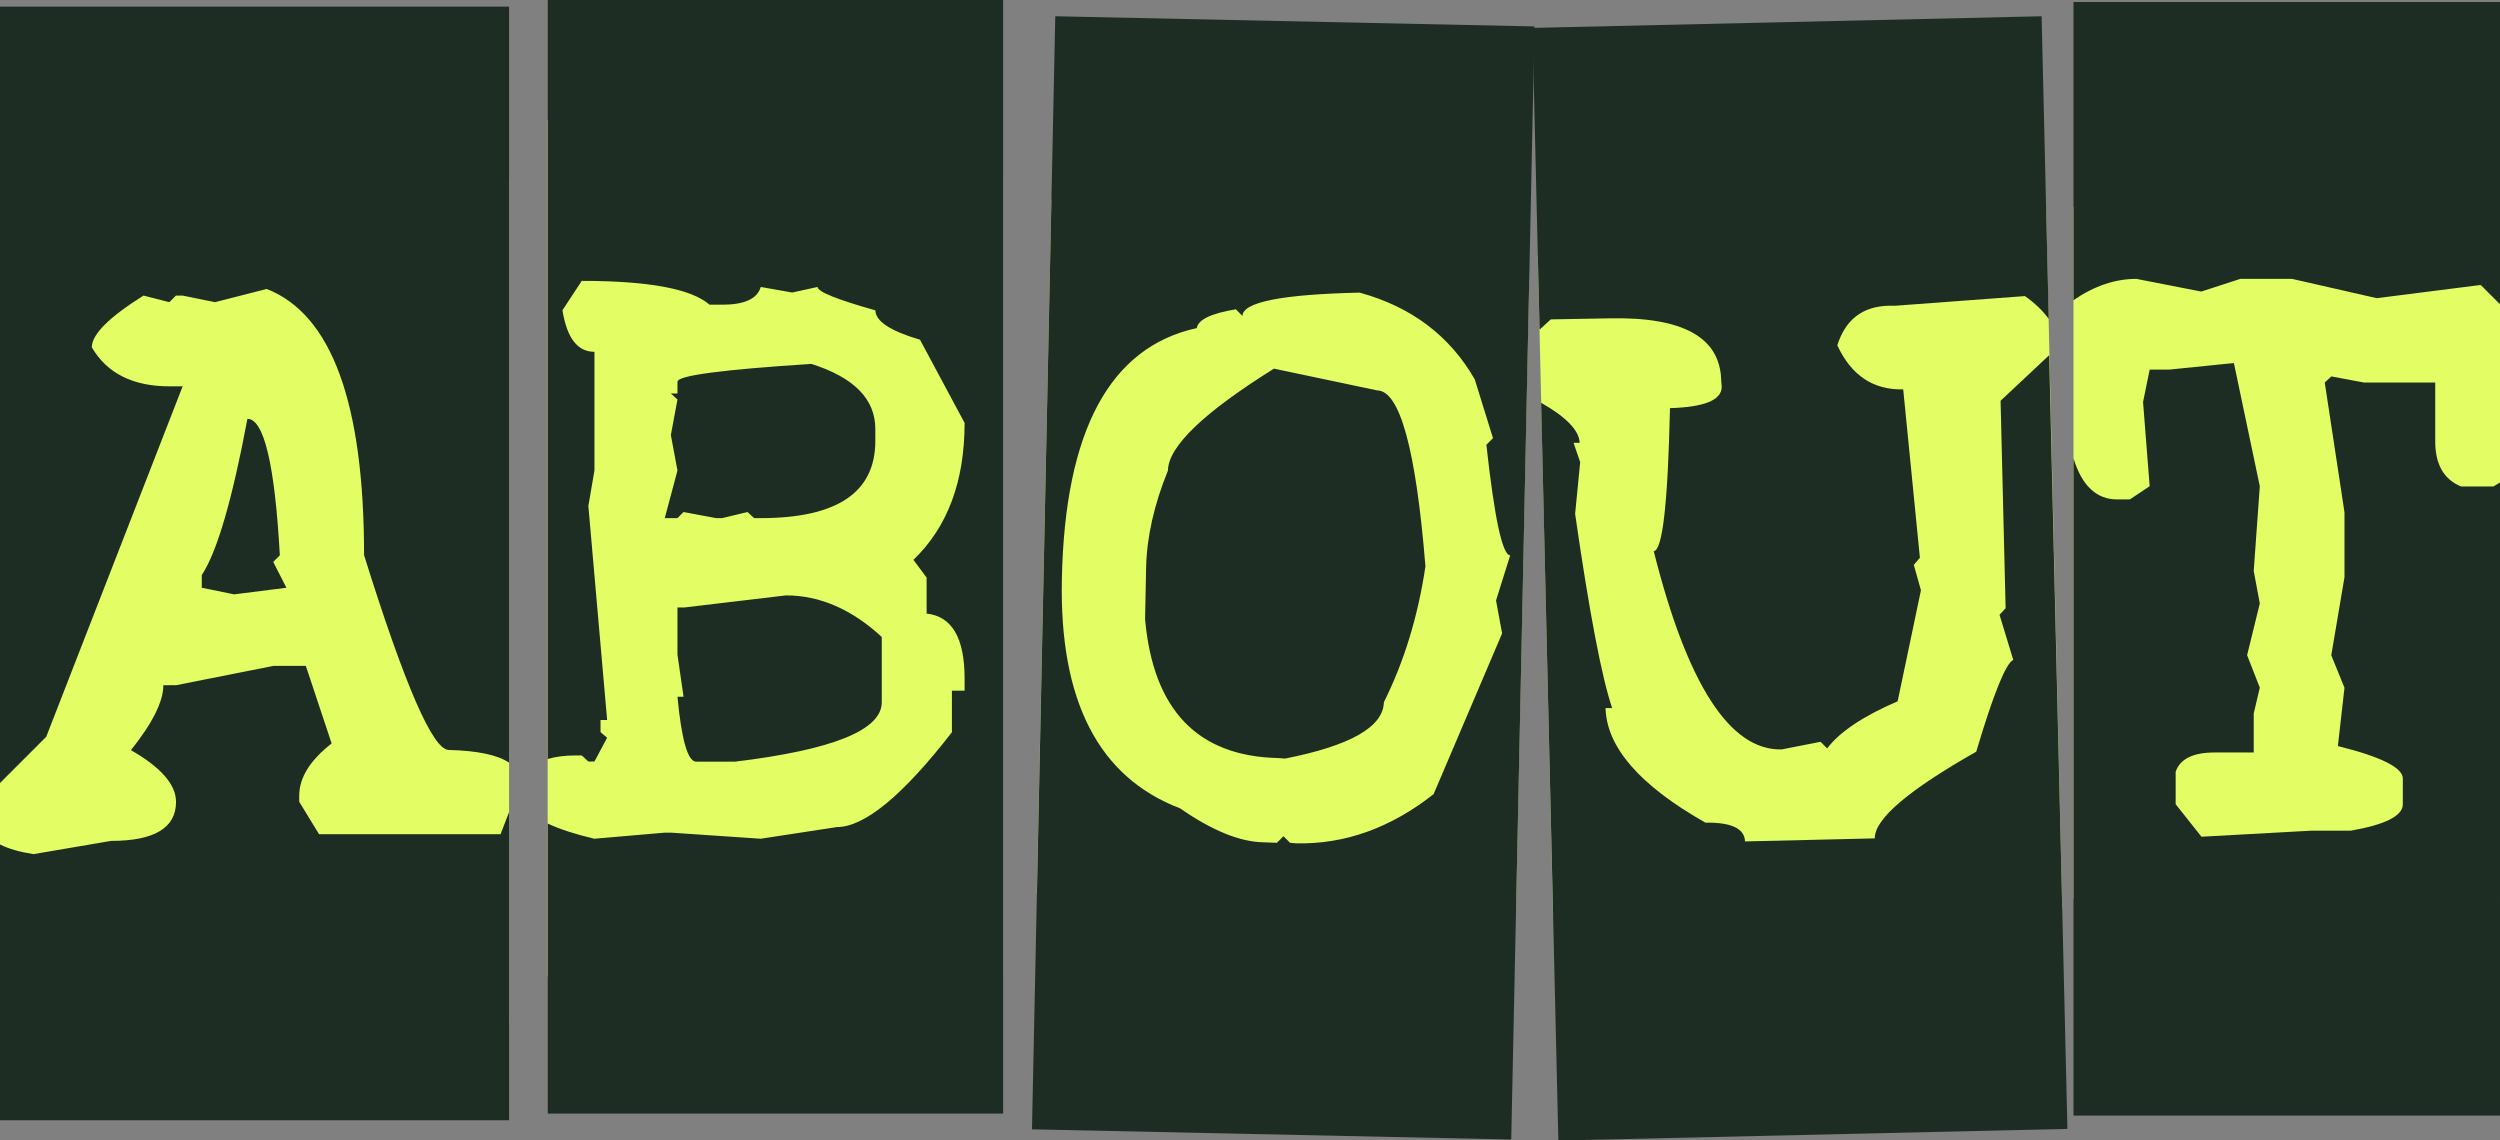
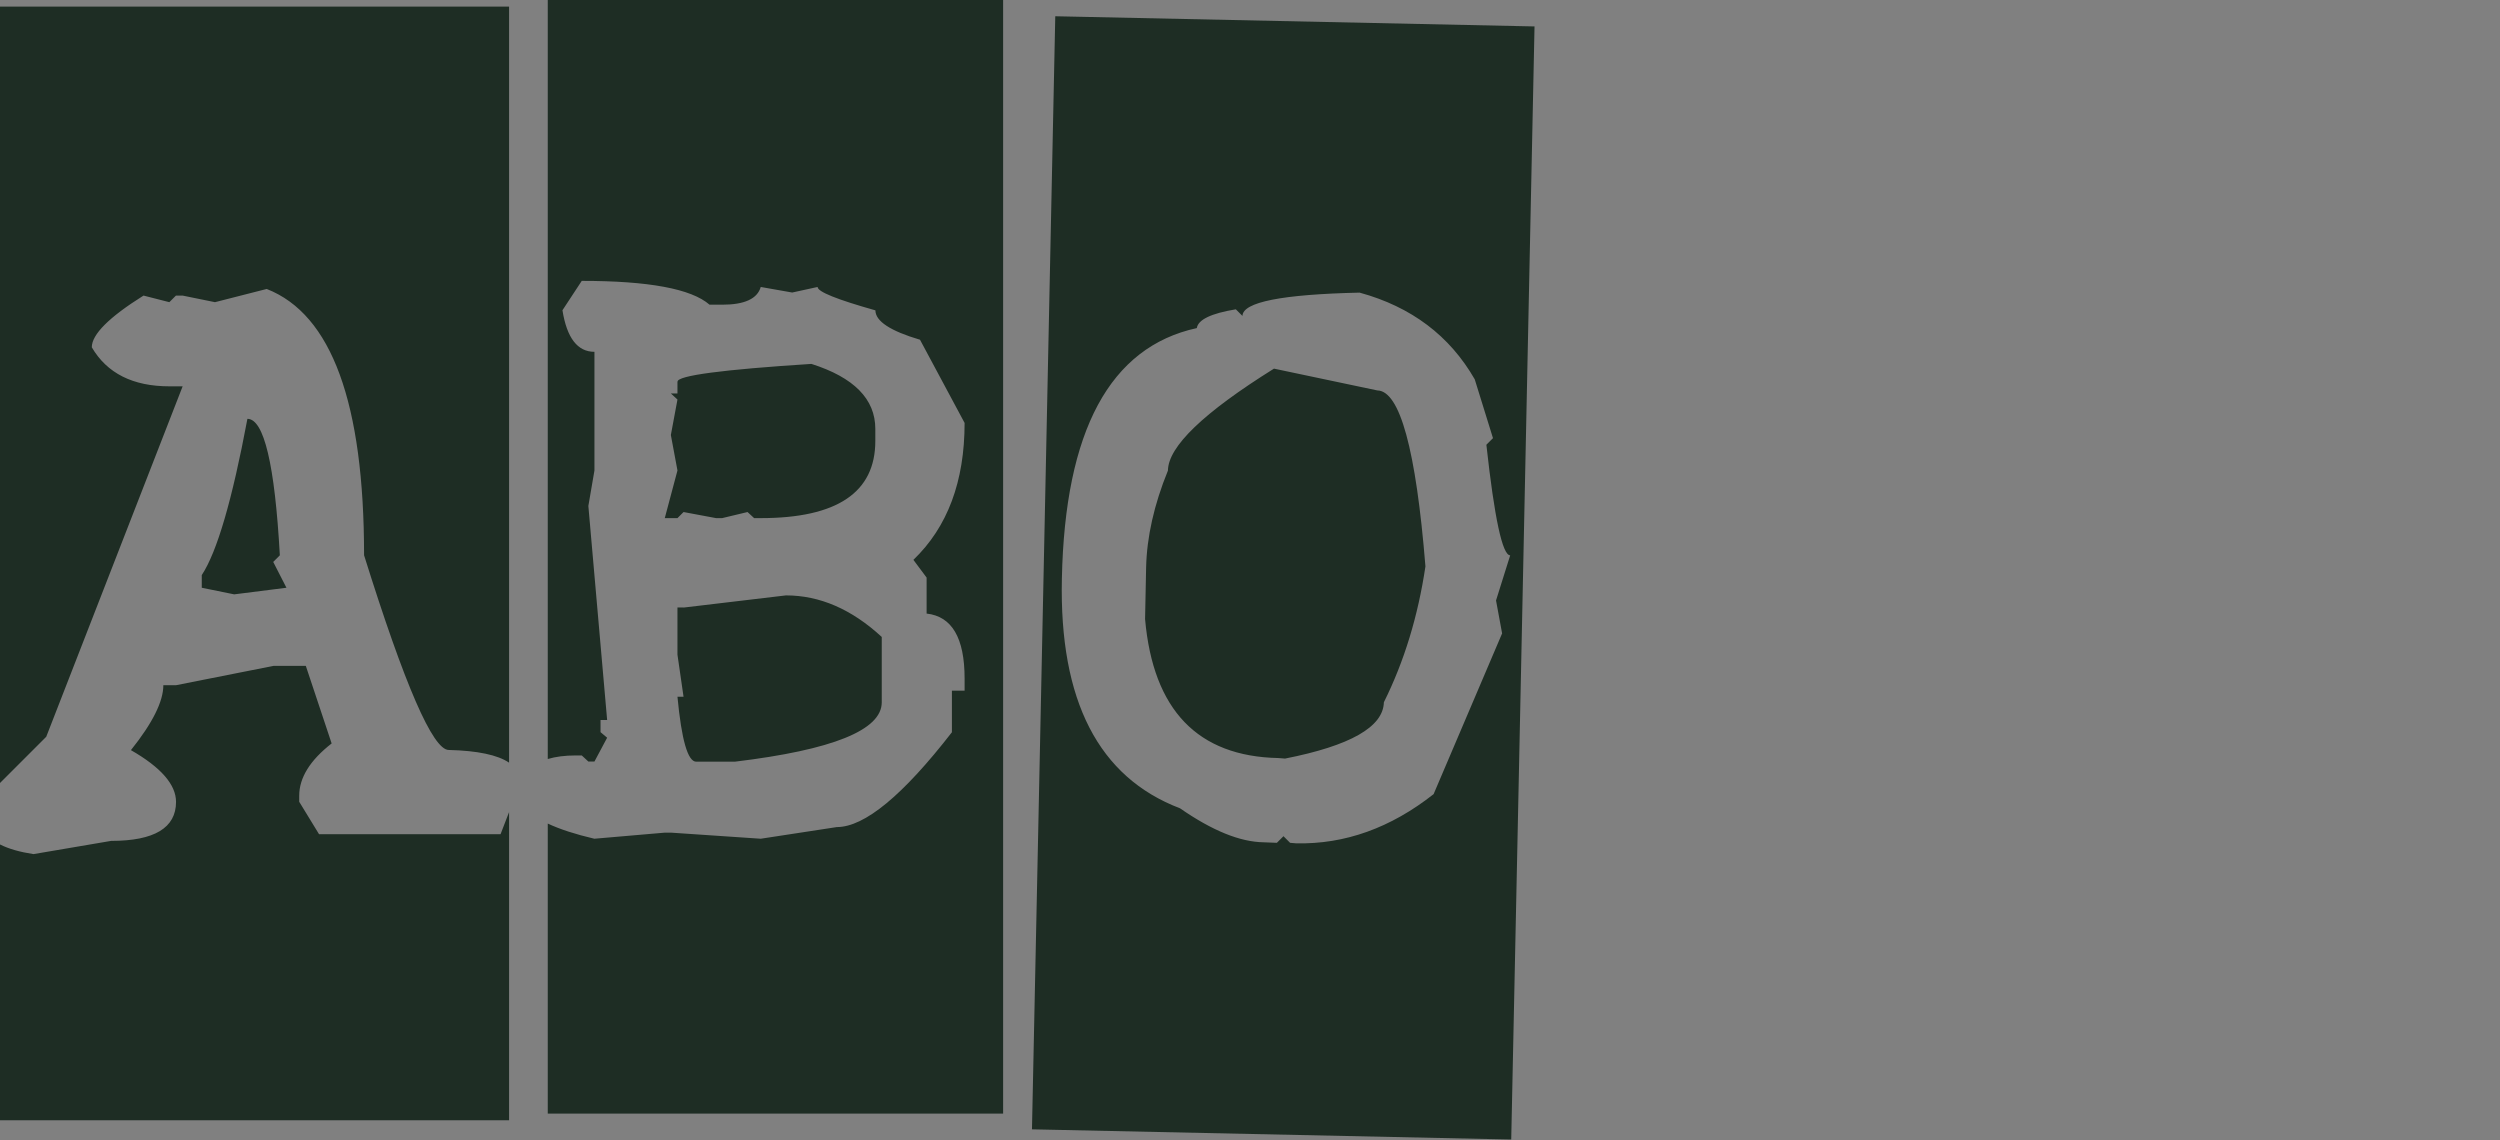
<svg xmlns="http://www.w3.org/2000/svg" viewBox="0 0 287.58 131.19">
  <rect x="0" y="0" width="287.58" height="131.19" fill="#808080" stroke="none" />
-   <path d="m0 15.36v102.27h58.56v-96.97zm63-1.52v98.49h52.38v-92.17zm57.95 9.09-1.68 79.79 55.12 1.79 1.51-72.36zm55.95 6.57 1.75 75.89 58.57-.88-1.88-81.58zm61.62-5.68h49.06v79.55h-49.06z" fill="#e2fe64" />
  <g fill="#1e2d24">
    <path d="m0 90.07v-89.31h58.56v86.97c-1.32-.89-3.64-1.38-6.94-1.46-1.83 0-5.07-7.47-9.74-22.4 0-17.5-3.73-27.71-11.2-30.63l-5.95 1.52-3.73-.76h-.76l-.76.76-2.97-.76c-3.97 2.49-5.95 4.47-5.95 5.95 1.75 2.99 4.73 4.49 8.93 4.49h1.52l-15.69 40.31-5.31 5.31zm58.56 3.33v35.47h-58.56v-31.73c1.01.51 2.29.87 3.85 1.11l8.93-1.52c4.98 0 7.47-1.5 7.47-4.49 0-1.98-1.73-3.97-5.19-5.95 2.49-3.11 3.73-5.6 3.73-7.47h1.46l11.2-2.22h3.73l2.97 8.92c-2.49 1.94-3.73 3.95-3.73 6.01v.7l2.28 3.73h20.88l.99-2.57zm-26.37-29.52-.76.76 1.52 2.97-6.01.76-3.73-.76v-1.46c1.75-2.64 3.5-8.63 5.25-17.97 1.9 0 3.15 5.23 3.73 15.69zm30.81 30.85c1.4.66 3.19 1.24 5.37 1.75l8.11-.7h.7l10.33.7 8.75-1.34c3.19 0 7.6-3.64 13.24-10.91v-4.78h1.46v-1.4c0-4.67-1.46-7.15-4.37-7.47v-4.14l-1.52-2.04c3.93-3.77 5.89-9.02 5.89-15.75l-5.13-9.57c-3.42-1.01-5.13-2.14-5.13-3.38-4.43-1.25-6.65-2.14-6.65-2.69l-2.92.64-3.62-.64c-.39 1.36-1.87 2.04-4.43 2.04h-1.46c-2.1-1.83-7-2.74-14.7-2.74l-2.22 3.38c.51 3.19 1.73 4.78 3.68 4.78v13.65l-.7 4.08 2.16 24.62h-.76v1.4l.76.64-1.46 2.74h-.7l-.76-.7h-.7c-1.25 0-2.31.14-3.21.41v-87.31h52.38v128.1h-52.38v-33.36zm14.93-50.81v1.34h-.76l.76.7-.76 4.08.76 4.08-1.46 5.48h1.46l.7-.7 3.74.7h.7l2.92-.7.76.7h.76c8.79 0 13.18-2.96 13.18-8.87v-1.4c0-3.42-2.45-5.91-7.35-7.47-10.27.66-15.4 1.34-15.4 2.04zm.7 25.96h-.7v5.43l.7 4.84h-.7c.47 4.98 1.19 7.47 2.16 7.47h4.43c11.28-1.36 16.91-3.64 16.91-6.83v-7.52c-3.46-3.19-7.13-4.78-11.02-4.78l-11.78 1.4zm40.08 60.03 2.68-128.04 55.13 1.17-2.68 128.04zm24.21-93.57-.76-.76c-2.84.47-4.34 1.19-4.49 2.16-9.99 2.18-15.17 11.78-15.52 28.82-.31 14.04 4.22 22.85 13.59 26.42 3.7 2.57 6.9 3.87 9.62 3.91l1.52.06.76-.76.76.76.7.06c5.6.12 10.87-1.77 15.81-5.66l7.88-18.49-.7-3.79 1.63-5.19c-.89 0-1.81-4.24-2.74-12.72l.76-.76-2.1-6.77c-2.88-5.01-7.29-8.34-13.24-9.97-8.94.2-13.44 1.09-13.48 2.68zm3.62 6.07c-8.09 5.05-12.16 8.96-12.19 11.72-1.6 3.93-2.43 7.64-2.51 11.14l-.12 5.95c.93 10.46 6.05 15.79 15.34 15.98l.76.06c7.51-1.48 11.3-3.64 11.37-6.48 2.34-4.7 3.93-9.92 4.78-15.63-1.09-13.45-2.94-20.2-5.54-20.24l-11.9-2.51z" />
-     <path d="m177.1 37.92-.82-34.71 58.57-1.34.82 34.82c-.66-.93-1.58-1.81-2.74-2.63l-14.93 1.11h-.76c-3 .08-4.96 1.6-5.89 4.55 1.6 3.46 4.12 5.15 7.58 5.07l1.92 19.37-.7.82.82 2.92-2.68 12.77c-3.97 1.71-6.67 3.52-8.11 5.42l-.76-.76-4.49.88c-5.95.12-10.85-7.49-14.7-22.81 1.01-.04 1.63-5.52 1.87-16.45 3.97-.12 5.95-.93 5.95-2.45l-.06-.76c-.12-4.94-4.41-7.31-12.89-7.12l-6.71.12-1.28 1.17zm58.62 2.92 2.1 89.02-58.56 1.34-1.98-84.87c2.92 1.67 4.39 3.21 4.43 4.61h-.7l.76 2.22-.58 5.95c1.63 11.32 3.05 18.76 4.26 22.34h-.76c.12 4.51 3.95 8.91 11.49 13.18 2.99-.04 4.51.68 4.55 2.16l14.93-.35c-.04-2.22 3.85-5.54 11.67-9.97 1.98-6.65 3.4-10.17 4.26-10.56l-1.58-5.19.7-.76-.58-23.86 5.6-5.25zm2.8-6.31v-34.3h49.06v34.77l-2.22-2.22-11.96 1.52-9.74-2.22h-5.95l-4.49 1.46-7.47-1.46c-2.45 0-4.86.82-7.23 2.45zm49.06 20.94v72.86h-49.06v-75.6c.97 3.15 2.65 4.72 5.02 4.72h1.46l2.28-1.52-.76-9.68.76-3.73h2.22l7.47-.76 2.98 14.18-.7 9.74.7 3.74-1.46 5.95 1.46 3.73-.7 2.97v4.49h-4.49c-2.49 0-3.99.74-4.49 2.22v3.73l2.97 3.74 12.72-.7h4.49c3.97-.7 5.95-1.71 5.95-3.03v-2.97c0-1.24-2.49-2.49-7.47-3.73l.76-6.71-1.52-3.73 1.52-8.98v-7.47l-2.27-14.93.76-.7 3.73.7h8.22v6.77c0 2.65.99 4.38 2.97 5.19h3.73l.76-.47z" />
  </g>
</svg>